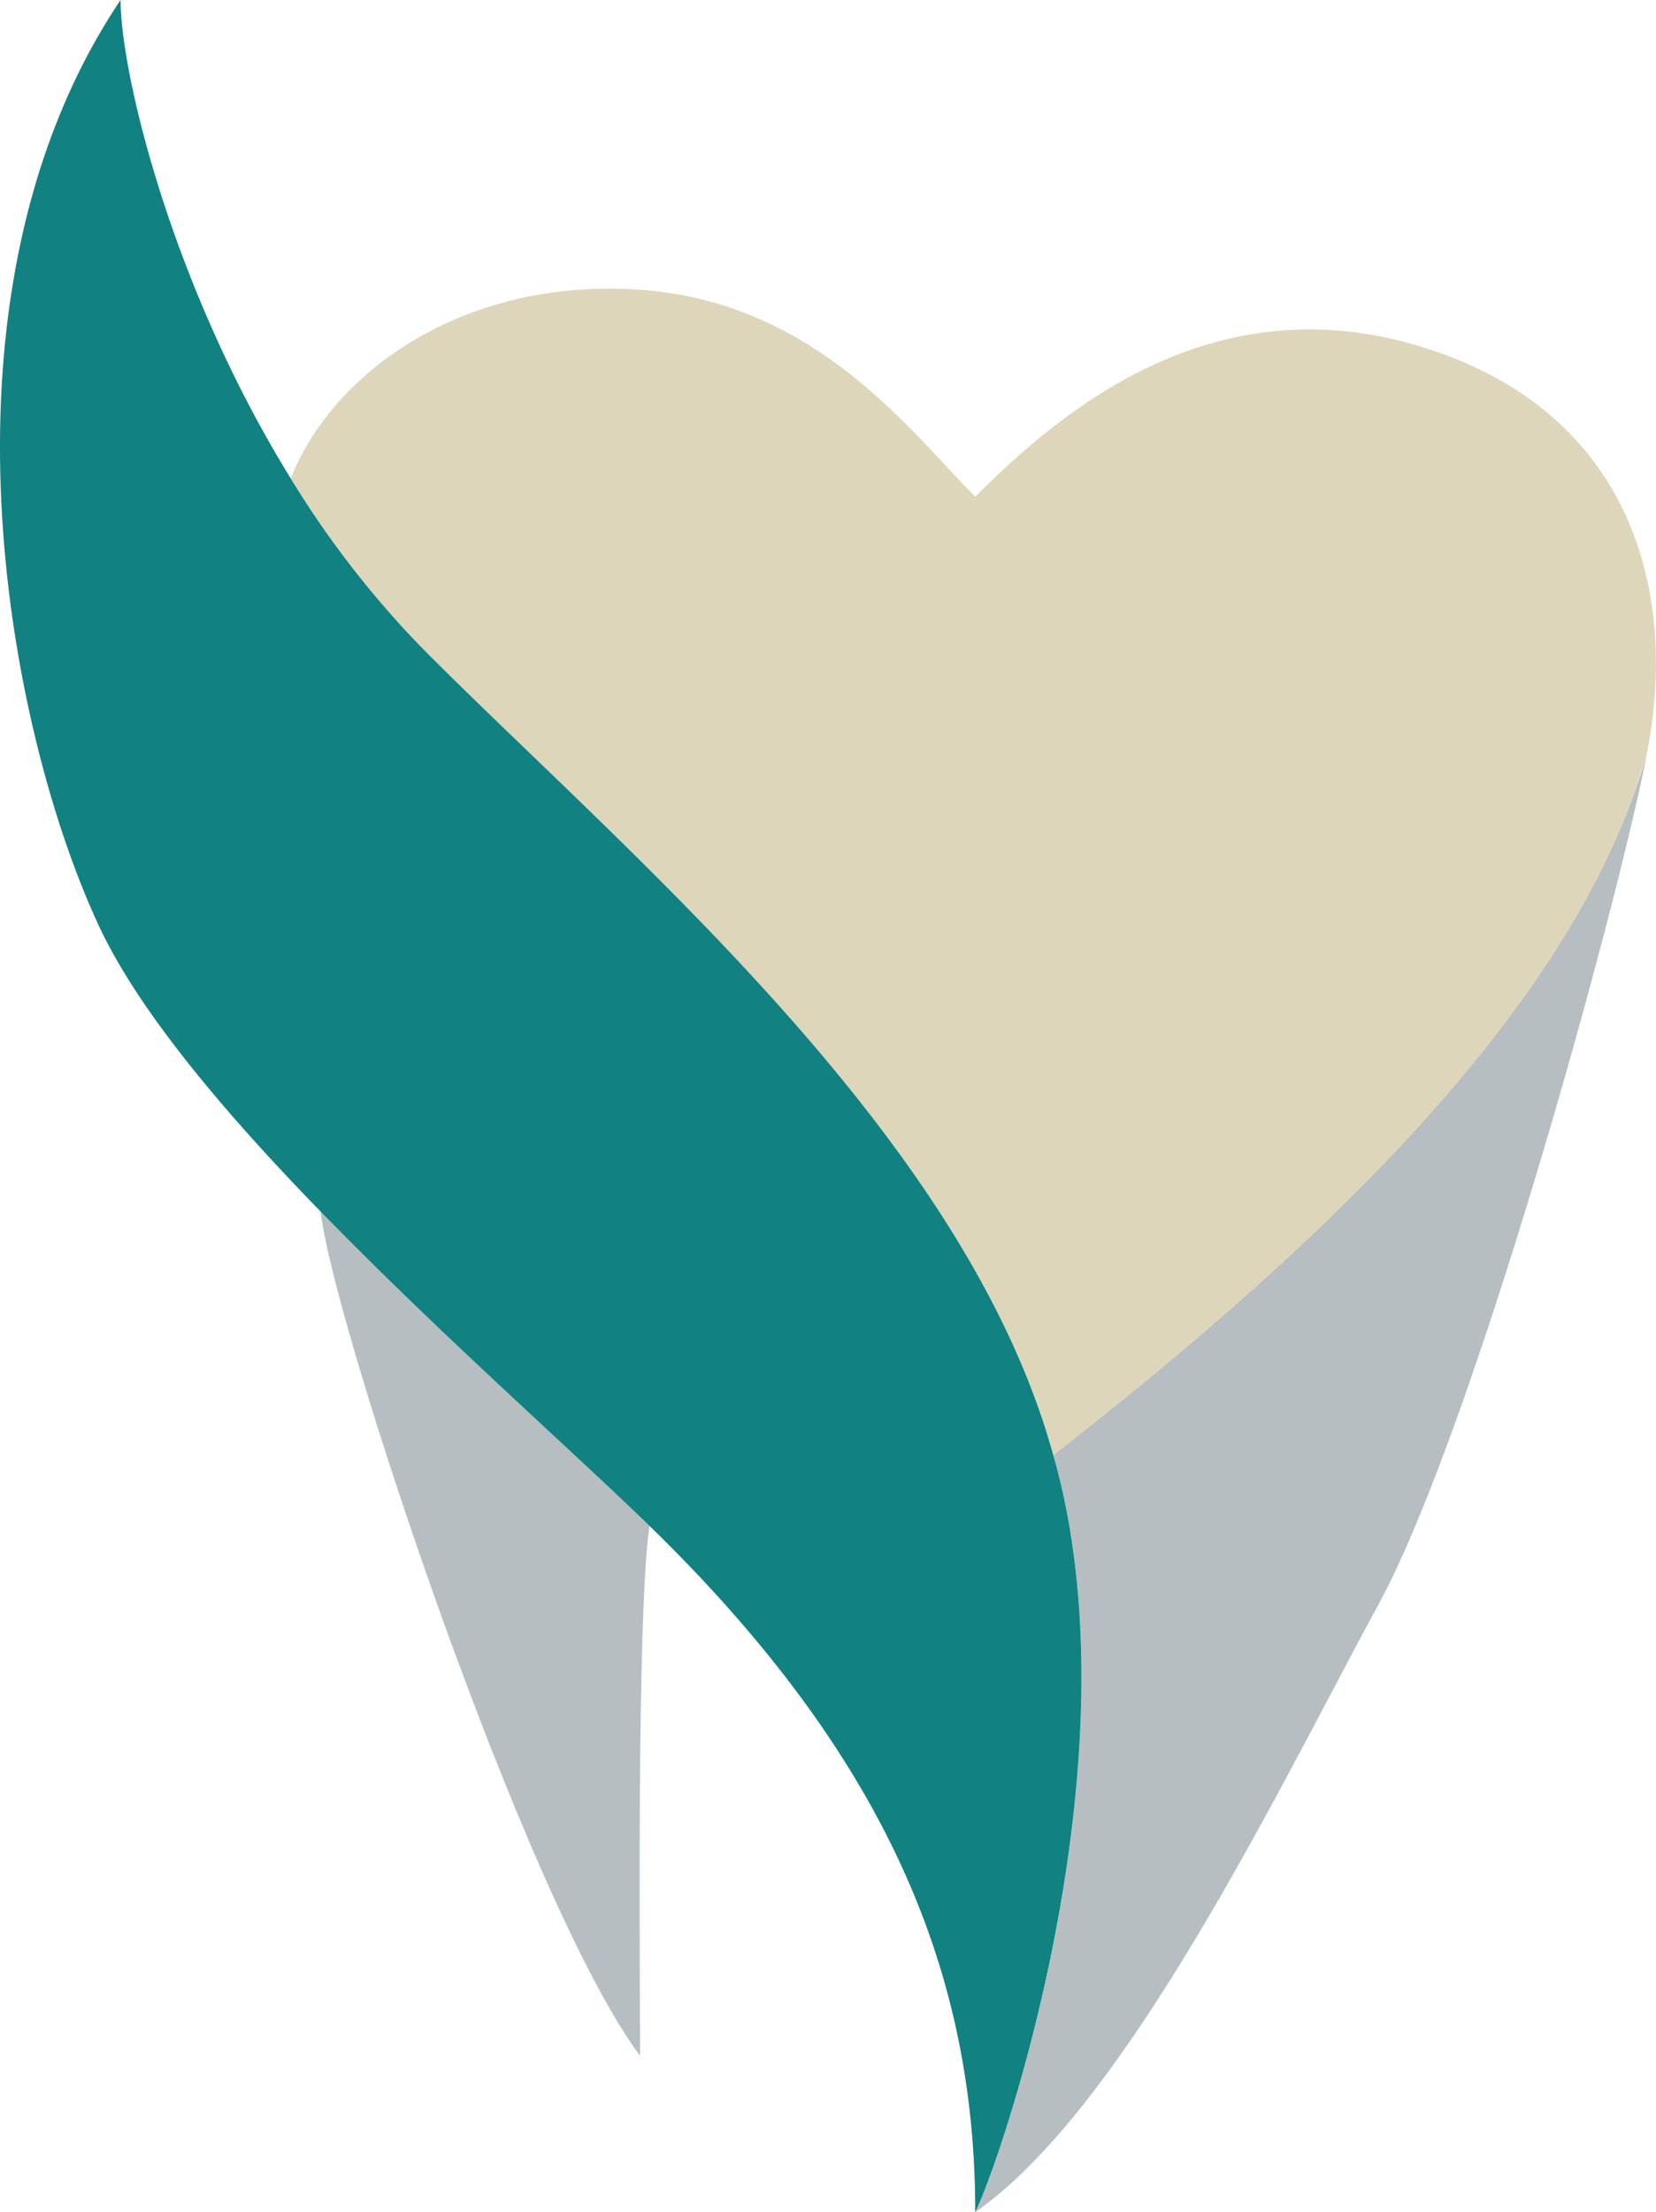
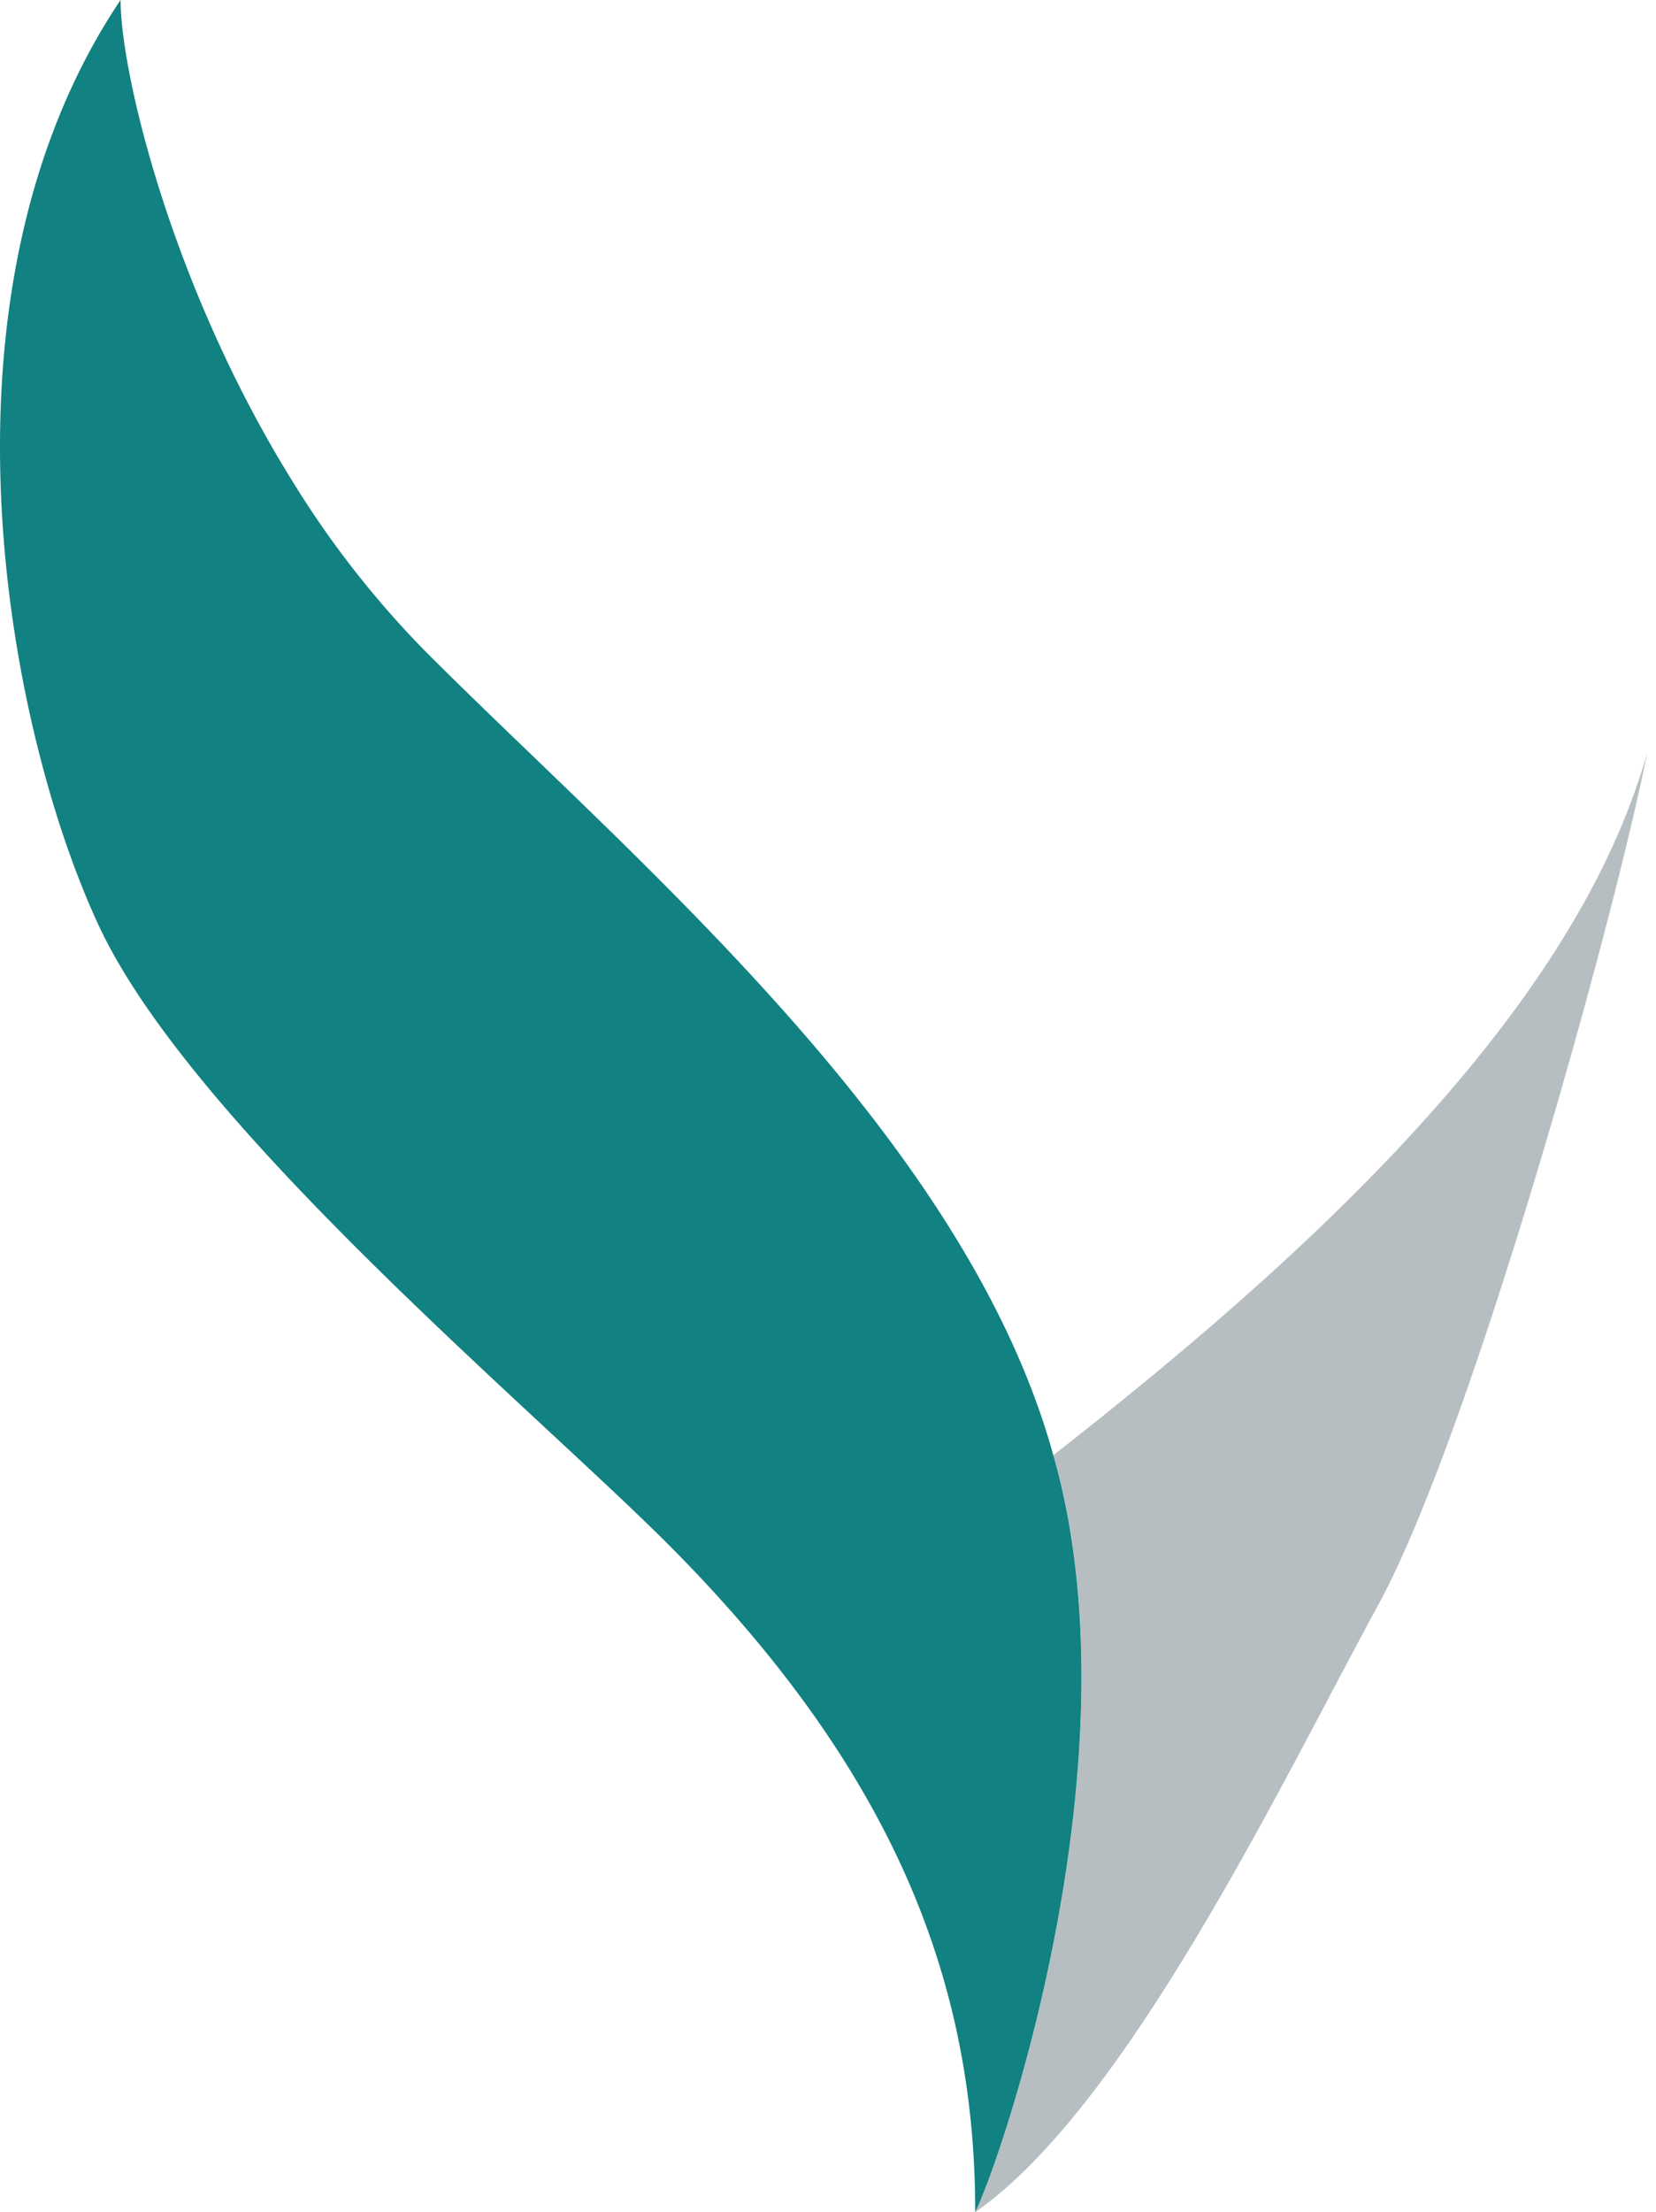
<svg xmlns="http://www.w3.org/2000/svg" width="65.717" height="87.75" viewBox="0 0 65.717 87.75">
  <g id="Group_131" data-name="Group 131" transform="translate(-2.831 -42.362)">
-     <path id="Path_1" data-name="Path 1" d="M89.484,169.537c-8.235-2.492-14.195,2.492-17.662,5.96-2.533-2.533-6.312-7.721-13.3-8.208s-12.189,3.25-13.863,7.485a38,38,0,0,0,5.384,6.9c8.184,8.184,21.387,19.185,24.877,31.846h0c8.971-7.021,19.592-16.357,23.1-26.407l.455-1.429c1.3-6.61-.759-13.653-8.994-16.145" transform="translate(-30.289 -113.433)" fill="#ddd6ba" />
    <path id="Path_2" data-name="Path 2" d="M155.282,225.974c-3.511,10.05-14.133,19.386-23.1,26.407h0c.051.184.107.368.153.553a27.361,27.361,0,0,1,.588,2.906c1.715,11.41-2.941,24.772-3.839,26.567,6.068-4.226,12.245-17.229,15.975-24.056s9.381-27.2,10.681-33.808c-.133.478-.289.954-.455,1.429" transform="translate(-87.548 -152.296)" fill="#b6bec1" />
-     <path id="Path_3" data-name="Path 3" d="M48.343,281.031h0c.487,4.391,8.126,27.39,12.677,33.485,0-2.763-.148-17.489.373-21.017-3.163-3.074-8.393-7.68-13.049-12.468" transform="translate(-32.788 -190.606)" fill="#b6bec1" />
    <path id="Path_4" data-name="Path 4" d="M51.339,192.841a27.36,27.36,0,0,0-.588-2.906c-.047-.185-.1-.368-.153-.553C47.107,176.721,33.9,165.72,25.72,157.536a38.006,38.006,0,0,1-5.384-6.9c-4.752-7.687-6.752-16.115-6.752-18.979-7.8,11.614-4.551,28.8-.867,36.714,1.589,3.413,5.006,7.441,8.806,11.348,4.656,4.788,9.886,9.394,13.049,12.468.239.232.47.458.684.672C44.3,201.909,47.5,210.306,47.5,219.408c.9-1.8,5.554-15.157,3.839-26.567" transform="translate(-5.968 -89.296)" fill="#118181" />
  </g>
</svg>